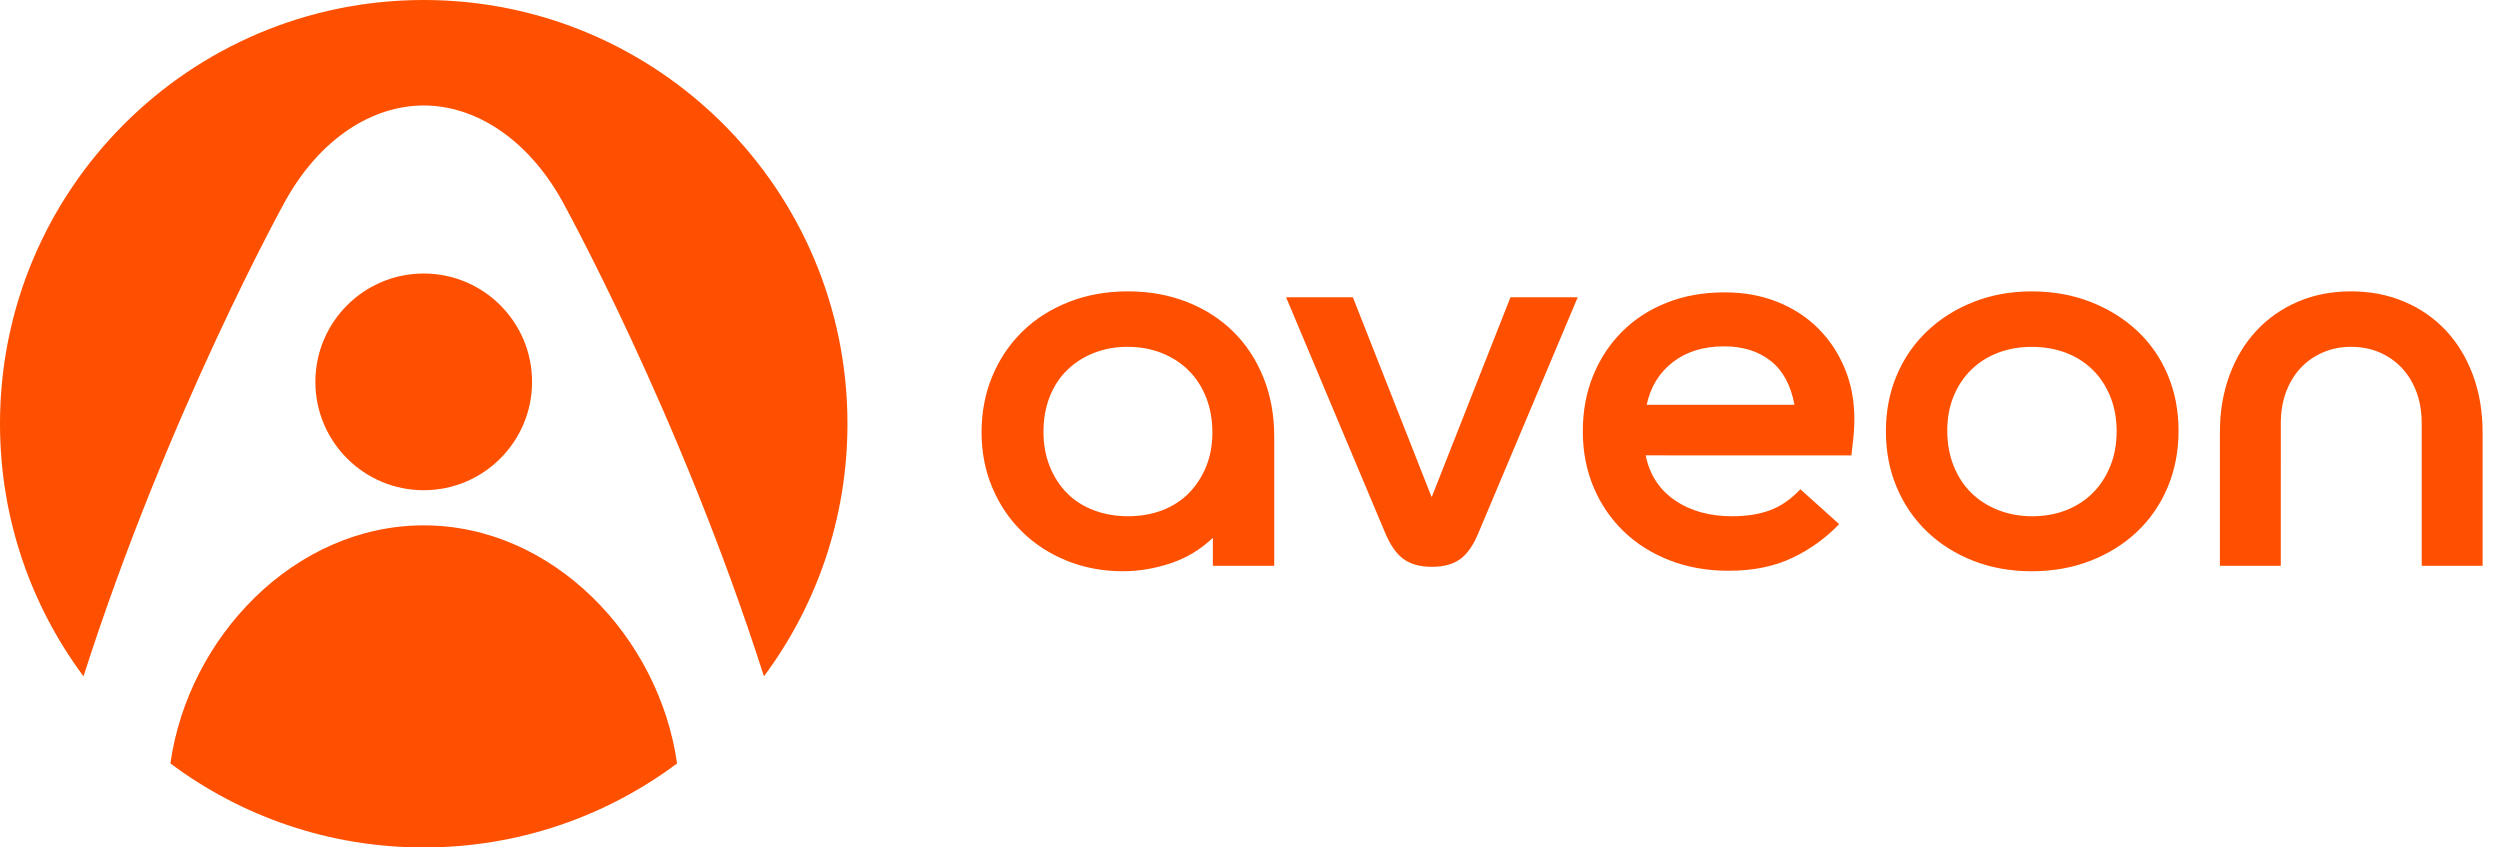
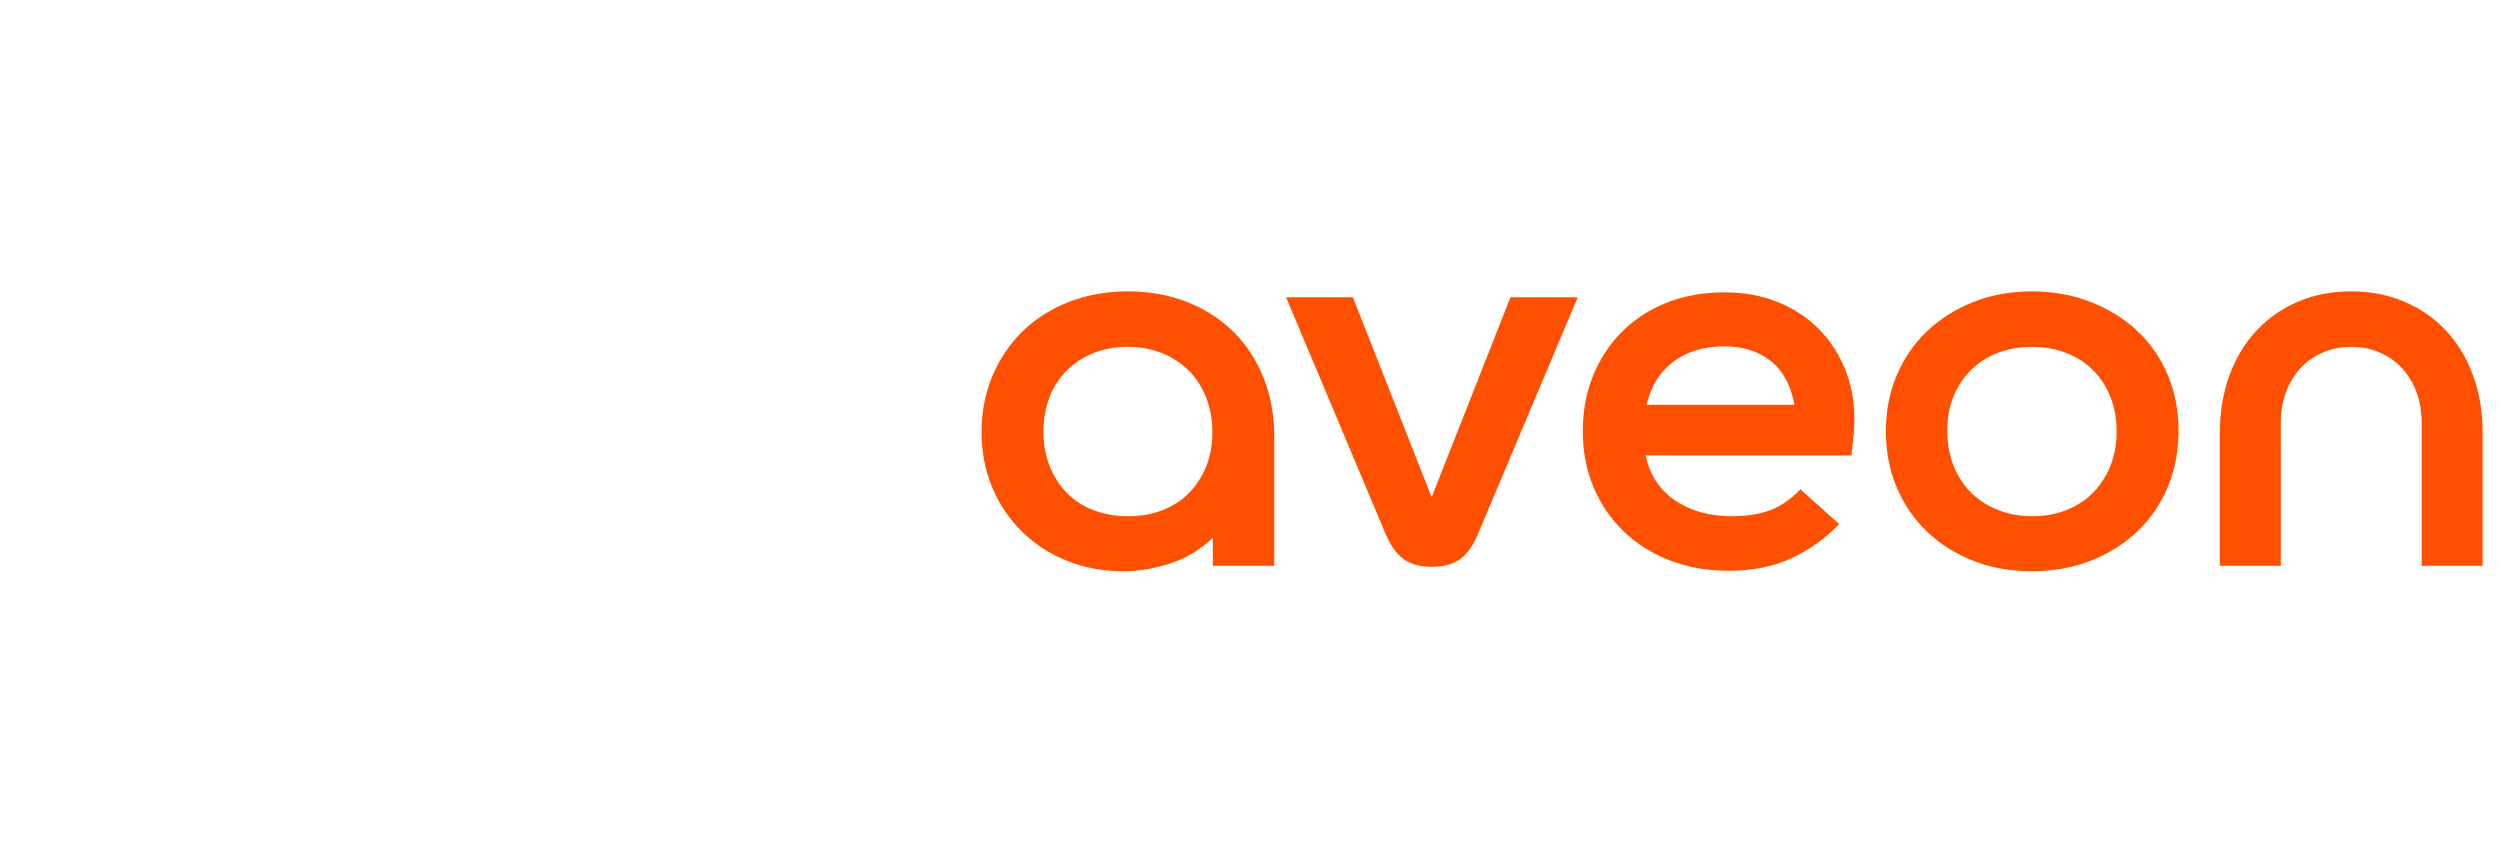
<svg xmlns="http://www.w3.org/2000/svg" height="40" viewBox="0 0 118 40" width="118">
  <g fill="#fe5000" fill-rule="evenodd">
    <path d="m107.653 26.707h-2.874v-6.304c0-.973.151-1.869.452-2.688.301-.818.726-1.521 1.274-2.109.548-.587 1.202-1.043 1.959-1.367.757-.325 1.591-.487 2.503-.487.912 0 1.75.162 2.515.487.765.324 1.421.78 1.97 1.367.548.587.973 1.29 1.274 2.109.301.819.452 1.715.452 2.688v6.304h-2.874v-6.721c0-.541-.081-1.031-.243-1.472-.163-.44-.39-.819-.684-1.135-.294-.317-.645-.564-1.054-.742-.409-.178-.861-.267-1.356-.267-.479 0-.923.089-1.332.267-.409.178-.761.425-1.054.742-.294.317-.521.695-.684 1.135-.162.44-.243.931-.243 1.472zm-15.741-6.373c0 .602.1 1.155.301 1.657.201.502.479.927.834 1.275.355.348.78.618 1.274.811.494.193 1.027.29 1.599.29.587 0 1.124-.097 1.61-.29.487-.193.904-.464 1.251-.811.348-.348.622-.769.823-1.263.201-.494.301-1.043.301-1.645 0-.602-.101-1.151-.301-1.645-.201-.494-.479-.915-.834-1.263-.356-.348-.776-.614-1.263-.8-.487-.185-1.024-.278-1.611-.278-.572 0-1.101.093-1.588.278-.487.186-.908.452-1.263.8-.356.348-.634.765-.834 1.251-.201.487-.301 1.031-.301 1.634zm-2.897.023c0-.958.17-1.838.51-2.642.339-.803.818-1.498 1.437-2.085.618-.587 1.348-1.047 2.19-1.379.842-.332 1.757-.498 2.746-.498 1.004 0 1.931.166 2.781.498.849.333 1.583.788 2.201 1.368.618.579 1.097 1.271 1.437 2.074.34.803.51 1.684.51 2.642 0 .958-.17 1.842-.51 2.653-.34.811-.819 1.511-1.437 2.098-.618.587-1.352 1.047-2.201 1.379-.85.332-1.777.498-2.781.498-1.005 0-1.928-.166-2.77-.498-.842-.332-1.568-.792-2.178-1.379-.611-.587-1.086-1.283-1.425-2.086-.34-.803-.51-1.683-.51-2.642zm-7.631-4.009c-.974 0-1.781.247-2.422.741-.642.495-1.054 1.167-1.24 2.017h6.976c-.17-.927-.545-1.618-1.124-2.074-.579-.456-1.309-.684-2.19-.684zm-3.708 5.145c.186.912.645 1.618 1.379 2.121.734.502 1.634.753 2.7.753.695 0 1.298-.097 1.808-.29.51-.193.981-.522 1.414-.985l1.831 1.646c-.634.664-1.375 1.198-2.225 1.599-.85.402-1.847.603-2.99.603-1.005 0-1.927-.162-2.77-.487-.842-.324-1.568-.78-2.179-1.367-.61-.587-1.086-1.283-1.425-2.086-.34-.803-.51-1.683-.51-2.642 0-.958.162-1.835.487-2.63.325-.796.78-1.487 1.367-2.075.587-.587 1.29-1.043 2.109-1.367.819-.325 1.73-.487 2.735-.487.911 0 1.742.15 2.492.452.749.301 1.39.719 1.923 1.252.533.533.95 1.163 1.252 1.889.301.726.452 1.522.452 2.387 0 .263-.012.518-.035.765-.023.247-.058.564-.104.95zm-16.973-7.463h3.152l3.708 9.409h.023l3.708-9.409h3.175l-4.658 11.055c-.247.618-.541 1.051-.881 1.298-.34.247-.788.371-1.344.371-.556 0-1.005-.123-1.344-.371-.34-.247-.634-.672-.881-1.275zm-11.451 6.35c0 .603.1 1.151.301 1.645.201.495.475.915.823 1.263s.768.614 1.263.8c.494.185 1.027.278 1.599.278.587 0 1.124-.093 1.611-.278.487-.186.904-.452 1.251-.8s.622-.765.823-1.251c.2-.487.301-1.031.301-1.634 0-.602-.101-1.155-.301-1.657-.201-.502-.479-.927-.834-1.275-.356-.348-.776-.618-1.263-.811-.487-.193-1.024-.29-1.611-.29-.572 0-1.101.097-1.587.29-.487.194-.908.464-1.263.811-.356.348-.63.769-.823 1.263s-.29 1.043-.29 1.645zm3.986-6.628c1.004 0 1.931.166 2.781.498.85.333 1.58.8 2.19 1.402.61.603 1.085 1.325 1.425 2.167.34.842.51 1.773.51 2.793v6.095h-2.897v-1.321c-.587.556-1.255.958-2.005 1.205-.75.247-1.495.371-2.237.371-.942 0-1.819-.162-2.63-.487-.811-.325-1.518-.78-2.121-1.368-.603-.587-1.074-1.282-1.414-2.085-.34-.803-.51-1.676-.51-2.619 0-.958.17-1.842.51-2.653.34-.811.815-1.514 1.425-2.109.61-.595 1.34-1.058 2.19-1.391.849-.332 1.777-.498 2.781-.498z" />
-     <path d="m20 40c4.483 0 8.622-1.475 11.957-3.966-.845-5.982-5.876-11.237-11.957-11.237-6.081 0-11.112 5.254-11.957 11.237 3.335 2.491 7.474 3.966 11.957 3.966m0-35.021c2.391 0 4.861 1.524 6.513 4.469 0 0 5.557 10.005 9.545 22.475 2.476-3.329 3.942-7.455 3.942-11.923 0-11.046-8.954-20-20-20-11.046 0-20 8.954-20 20 0 4.468 1.466 8.594 3.942 11.923 3.988-12.471 9.545-22.475 9.545-22.475 1.652-2.946 4.113-4.469 6.513-4.469m5.114 13.045c0 2.824-2.29 5.114-5.114 5.114s-5.114-2.289-5.114-5.114c0-2.824 2.29-5.114 5.114-5.114s5.114 2.29 5.114 5.114" />
  </g>
</svg>